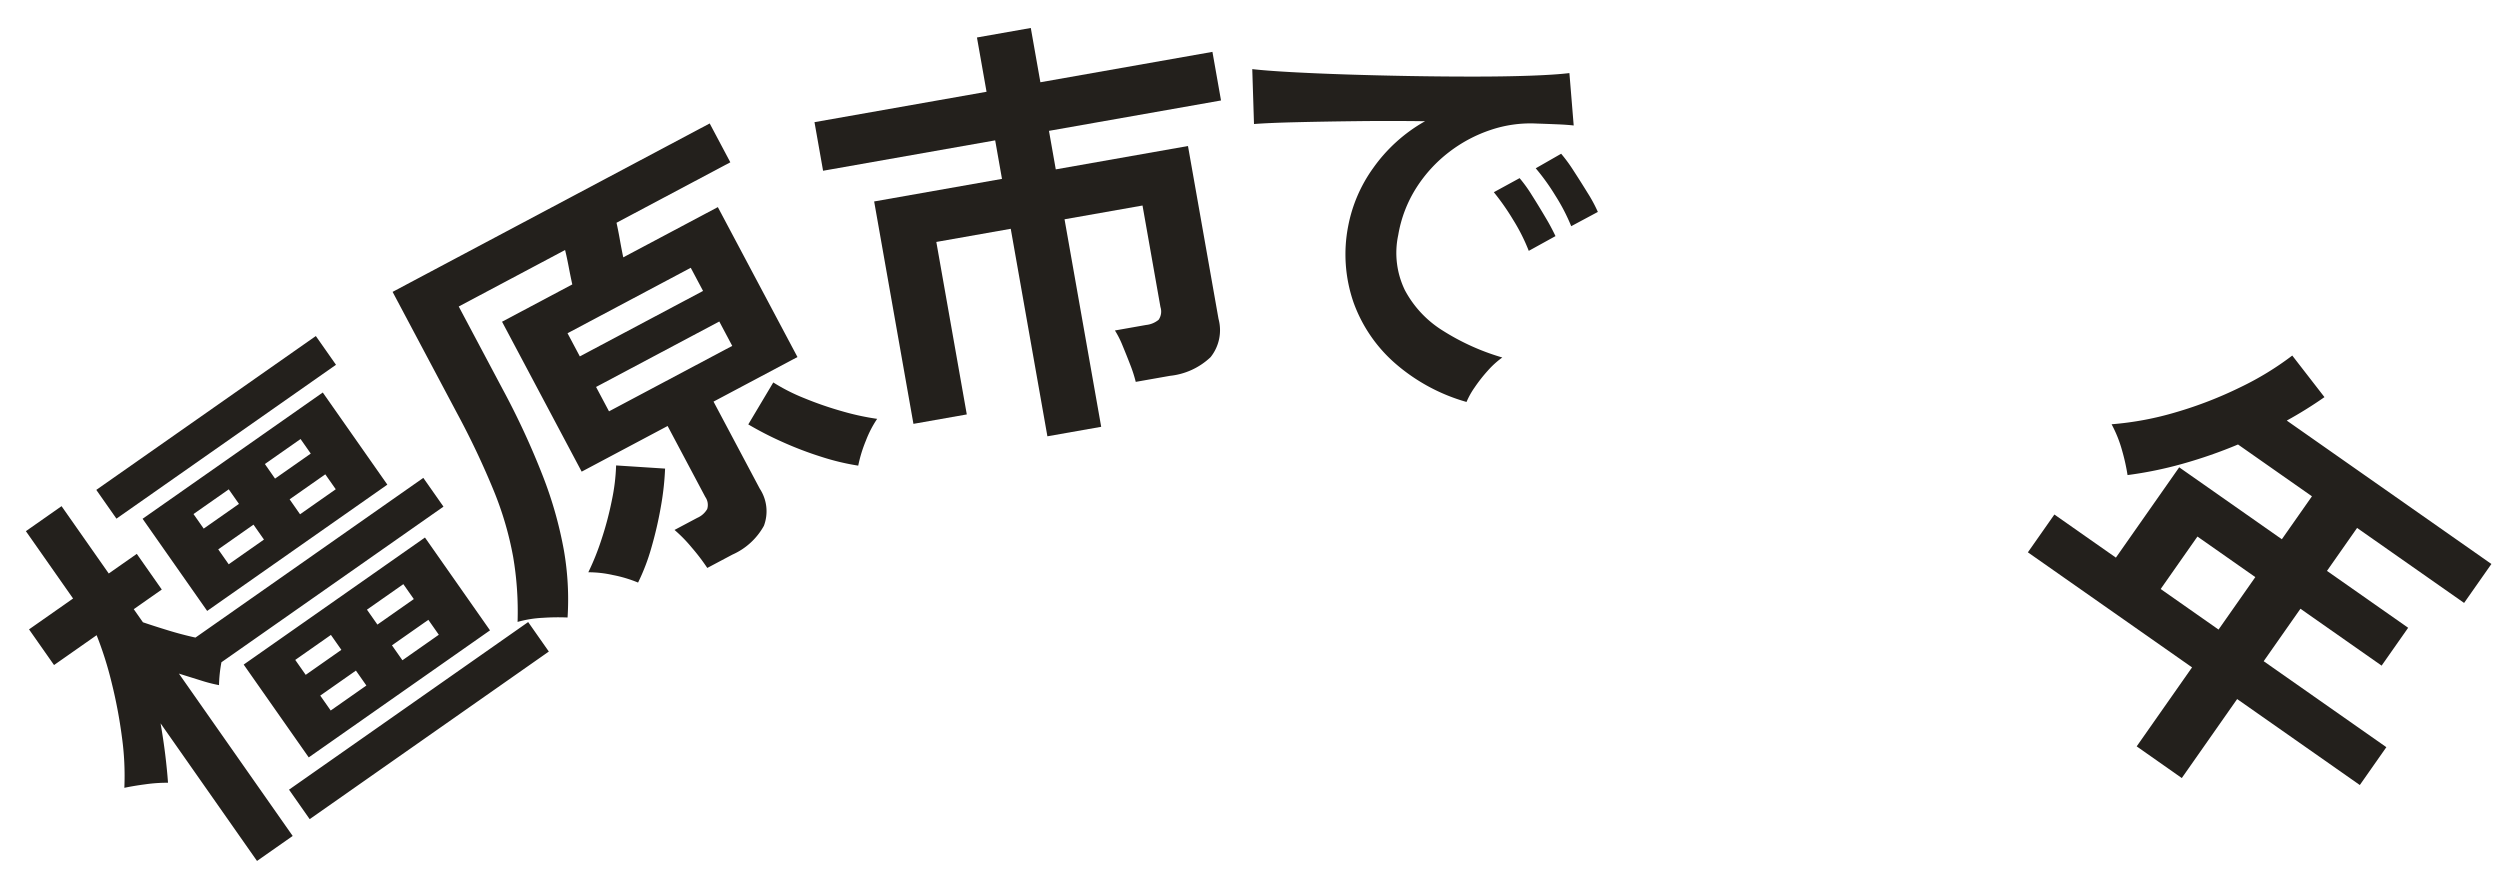
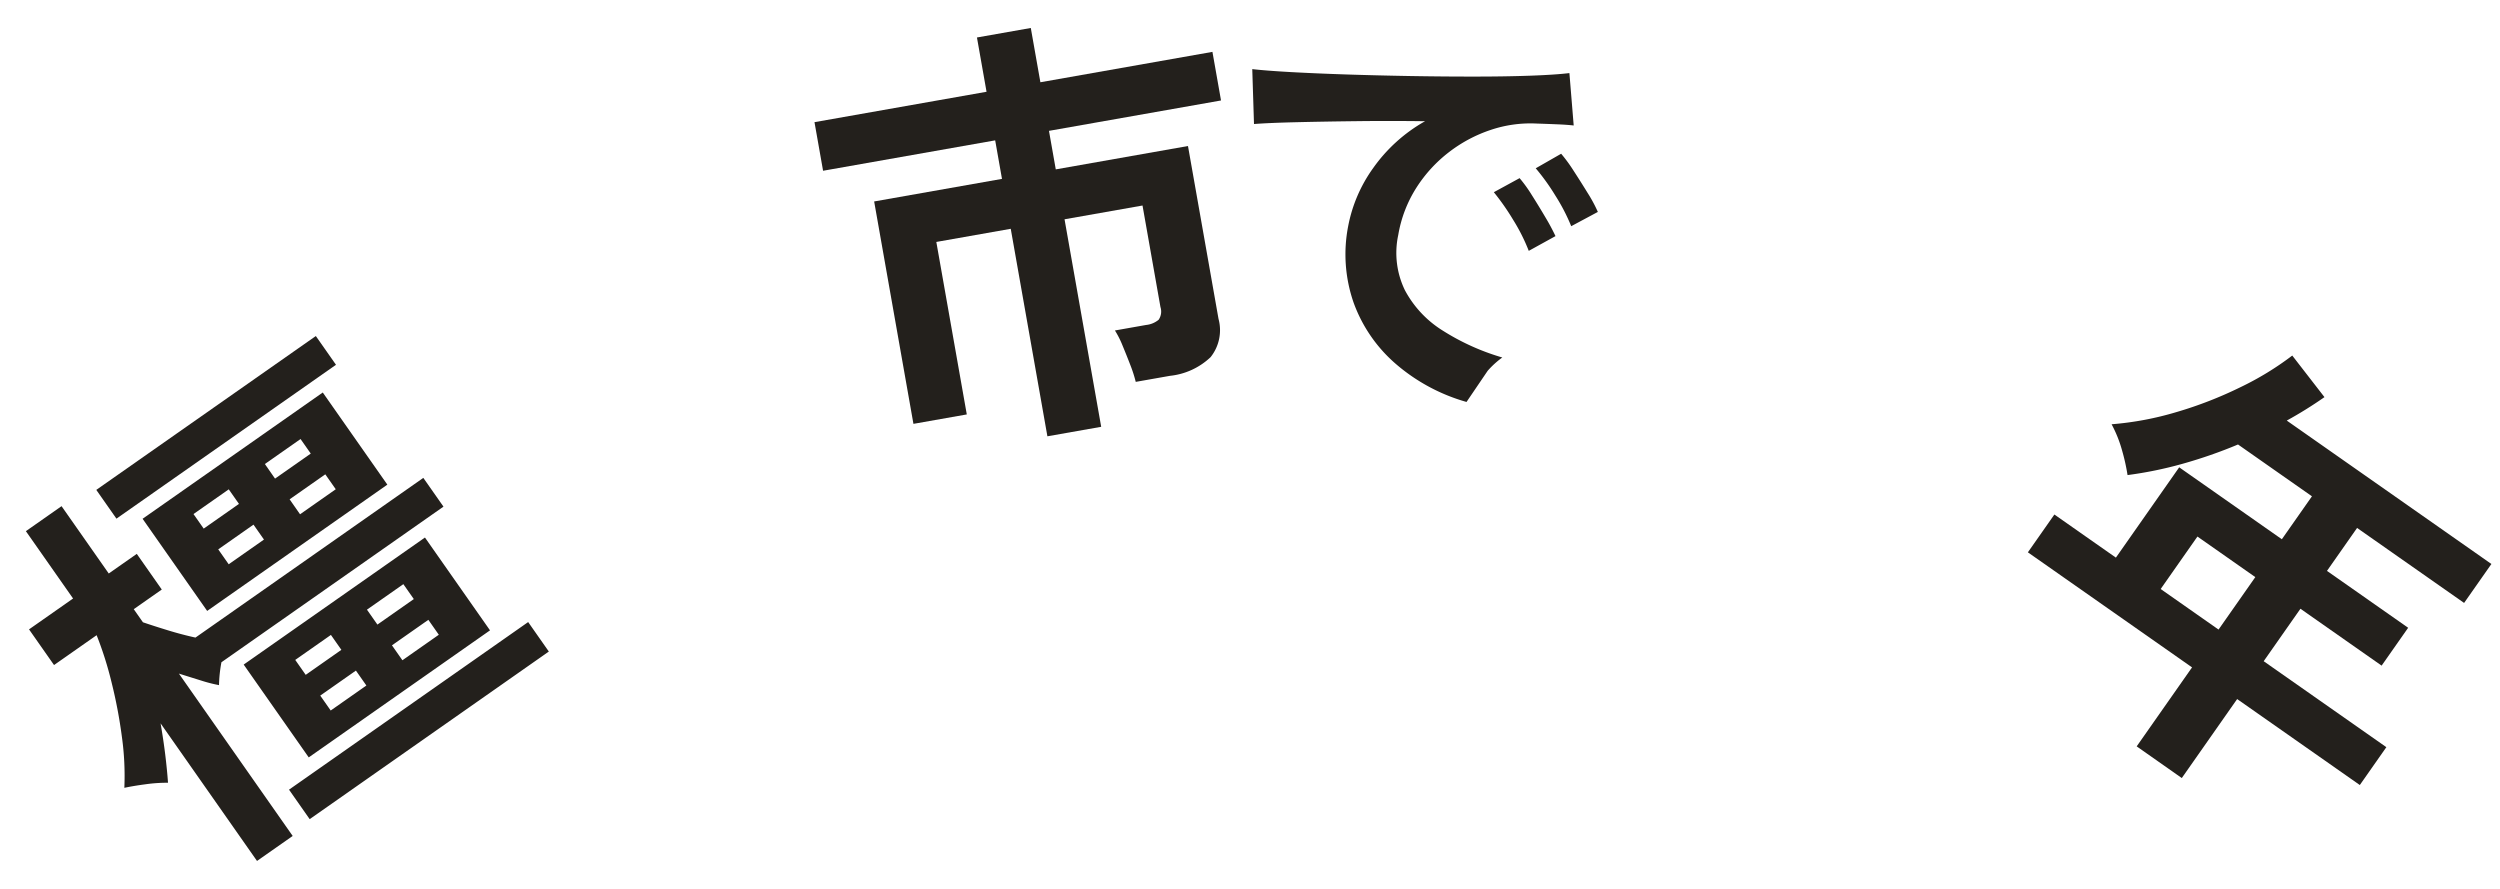
<svg xmlns="http://www.w3.org/2000/svg" width="180" height="64" viewBox="0 0 180 64">
  <defs>
    <clipPath id="clip-path">
      <rect id="長方形_464153" data-name="長方形 464153" width="180" height="64" transform="translate(492.071 273.546)" fill="#fff" stroke="#707070" stroke-width="1" />
    </clipPath>
  </defs>
  <g id="mv-nen" transform="translate(-492.071 -273.546)" clip-path="url(#clip-path)">
    <g id="グループ_182571" data-name="グループ 182571" transform="translate(465.345 255.604)">
      <path id="パス_490703" data-name="パス 490703" d="M-10.88,2.336V-9.76q-.512,1.088-1.024,2.048t-.992,1.76a11.129,11.129,0,0,0-1.376-.832q-.8-.416-1.408-.672a20.276,20.276,0,0,0,1.952-3.088,35,35,0,0,0,1.648-3.648A25.443,25.443,0,0,0-11.008-17.6h-3.744v-3.136h3.872v-5.92h3.136v5.92H-5.28V-17.6H-7.744v1.152q.512.7,1.152,1.52t1.312,1.552H14.752v2.528H-4.768A9.99,9.99,0,0,0-5.856-9.6a10.5,10.5,0,0,1-.864-1.008l-1.024-1.328V2.336Zm7.328-3.968v-8.16H12.384v8.16Zm.064-12.832v-8.1h15.84v8.1ZM-6.048,2.048V-.544H14.976V2.048Zm1.024-25.7v-2.528h19.3v2.528ZM5.984-3.488h3.2V-4.8h-3.2Zm0-3.136h3.2V-7.936h-3.2ZM-.32-3.488H2.816V-4.8H-.32Zm0-3.136H2.816V-7.936H-.32Zm6.3-9.7H9.12v-1.312H5.984Zm-6.272,0h3.1v-1.312h-3.1Zm6.272-3.136H9.12v-1.28H5.984Zm-6.272,0h3.1v-1.28h-3.1Z" transform="matrix(0.819, -0.574, 0.574, 0.819, 52.801, 71.772)" fill="#23201c" />
      <path id="パス_490702" data-name="パス 490702" d="M-1.984,2.368V-12.8h-5.44V-.192h-3.9V-16.448h9.344v-2.816H-14.56v-3.552H-1.984v-3.968H1.952v3.968H14.528v3.552H1.952v2.816h9.664v12.64A3.112,3.112,0,0,1,10.576-1.2a5,5,0,0,1-3.12.816H4.96a9.791,9.791,0,0,0-.176-1.28Q4.64-2.4,4.48-3.12a6.76,6.76,0,0,0-.352-1.168H6.4A1.685,1.685,0,0,0,7.36-4.5a1.044,1.044,0,0,0,.288-.88V-12.8h-5.7V2.368Z" transform="matrix(0.985, -0.174, 0.174, 0.985, 103.681, 46.678)" fill="#23201c" />
-       <path id="パス_490701" data-name="パス 490701" d="M-1.248,2.368a14.634,14.634,0,0,0-.3-1.824,10.248,10.248,0,0,0-.5-1.7H-.192a1.522,1.522,0,0,0,.928-.224,1,1,0,0,0,.288-.832V-8H-5.984V-20.224H-.256q.16-.576.368-1.248t.336-1.184H-8.224v6.688a56.149,56.149,0,0,1-.384,6.992A28.719,28.719,0,0,1-9.776-3.584,20.585,20.585,0,0,1-11.808.8a16.344,16.344,0,0,0-1.584-.816,8.024,8.024,0,0,0-1.744-.592,23.473,23.473,0,0,0,1.92-4.3,23.834,23.834,0,0,0,.992-4.8,58.3,58.3,0,0,0,.288-6.224v-9.888H13.92v3.168H4.64q-.16.576-.368,1.216T3.9-20.224h7.712V-8H4.768V-.9a2.961,2.961,0,0,1-.992,2.5A4.817,4.817,0,0,1,.8,2.368ZM-6.144.96A9.336,9.336,0,0,0-7.488-.368,8.094,8.094,0,0,0-8.96-1.376,18.267,18.267,0,0,0-7.008-3.024,23.61,23.61,0,0,0-5.024-5.168a14.189,14.189,0,0,0,1.44-2.064L-.576-5.376A20.176,20.176,0,0,1-2.128-3.1,27.5,27.5,0,0,1-4.112-.816,14.825,14.825,0,0,1-6.144.96Zm17.952,0A17.116,17.116,0,0,1,9.776-.832a25.375,25.375,0,0,1-2-2.288A24.413,24.413,0,0,1,6.208-5.376L9.216-7.2a13.577,13.577,0,0,0,1.44,2.048A24.917,24.917,0,0,0,12.64-3.024a18.266,18.266,0,0,0,1.952,1.648A7.7,7.7,0,0,0,13.136-.368,9.722,9.722,0,0,0,11.808.96ZM-2.208-10.912H7.84V-12.9H-2.208Zm0-4.48H7.84V-17.28H-2.208Z" transform="matrix(0.883, -0.469, 0.469, 0.883, 77.642, 56.158)" fill="#23201c" />
      <path id="パス_490700" data-name="パス 490700" d="M18.913,39.368V32.424H4.481V29.1H9.889V21.16h9.024V17.384h-6.5a34.04,34.04,0,0,1-2.48,3.44,28,28,0,0,1-2.768,2.928,14.524,14.524,0,0,0-1.328-1.216,9.077,9.077,0,0,0-1.712-1.12,22.458,22.458,0,0,0,3.328-3.408,28.833,28.833,0,0,0,2.736-4.1A21.421,21.421,0,0,0,11.937,9.9l3.616,1.12A29.7,29.7,0,0,1,14.3,13.96H32.289v3.424H22.881V21.16h7.136v3.328H22.881V29.1H33.665v3.328H22.881v6.944ZM13.825,29.1h5.088V24.488H13.825Z" transform="matrix(0.819, 0.574, -0.574, 0.819, 187.675, 28.582)" fill="#23201c" />
-       <path id="パス_490699" data-name="パス 490699" d="M6.87,1.17A13.358,13.358,0,0,1,1.35-.66,10.562,10.562,0,0,1-2.385-4.47,10.584,10.584,0,0,1-3.72-9.81a10.5,10.5,0,0,1,1.035-4.41,11.445,11.445,0,0,1,3.1-3.99q-2.4.39-4.785.84t-4.32.84q-1.935.39-2.985.66l-.81-3.87q.99-.06,2.745-.27t3.96-.525q2.2-.315,4.56-.69t4.56-.765q2.205-.39,3.96-.765t2.745-.675l.96,3.66q-.48.03-1.155.12t-1.515.21a8.96,8.96,0,0,0-3.15,1.02,10.225,10.225,0,0,0-2.685,2.1A10.028,10.028,0,0,0,.63-13.38,9.16,9.16,0,0,0-.06-9.81,6.138,6.138,0,0,0,1.11-5.97,7.675,7.675,0,0,0,4.305-3.585,16.725,16.725,0,0,0,8.85-2.43a6.267,6.267,0,0,0-.87,1.125A11.063,11.063,0,0,0,7.26.045,5.62,5.62,0,0,0,6.87,1.17ZM12.09-12.6a13.789,13.789,0,0,0-1.515-1.98A15.516,15.516,0,0,0,8.85-16.26l1.62-1.35a11,11,0,0,1,1.095,1.05q.645.69,1.275,1.4a10.361,10.361,0,0,1,.96,1.215Zm-2.7,2.28a13.387,13.387,0,0,0-1.5-2.01,17.145,17.145,0,0,0-1.71-1.71l1.65-1.32a10.077,10.077,0,0,1,1.08,1.05q.63.69,1.245,1.41a15.257,15.257,0,0,1,.945,1.2Z" transform="matrix(0.985, 0.174, -0.174, 0.985, 125.752, 44.535)" fill="#23201c" />
+       <path id="パス_490699" data-name="パス 490699" d="M6.87,1.17A13.358,13.358,0,0,1,1.35-.66,10.562,10.562,0,0,1-2.385-4.47,10.584,10.584,0,0,1-3.72-9.81a10.5,10.5,0,0,1,1.035-4.41,11.445,11.445,0,0,1,3.1-3.99q-2.4.39-4.785.84t-4.32.84q-1.935.39-2.985.66l-.81-3.87q.99-.06,2.745-.27t3.96-.525q2.2-.315,4.56-.69t4.56-.765q2.205-.39,3.96-.765t2.745-.675l.96,3.66q-.48.03-1.155.12t-1.515.21a8.96,8.96,0,0,0-3.15,1.02,10.225,10.225,0,0,0-2.685,2.1A10.028,10.028,0,0,0,.63-13.38,9.16,9.16,0,0,0-.06-9.81,6.138,6.138,0,0,0,1.11-5.97,7.675,7.675,0,0,0,4.305-3.585,16.725,16.725,0,0,0,8.85-2.43a6.267,6.267,0,0,0-.87,1.125ZM12.09-12.6a13.789,13.789,0,0,0-1.515-1.98A15.516,15.516,0,0,0,8.85-16.26l1.62-1.35a11,11,0,0,1,1.095,1.05q.645.69,1.275,1.4a10.361,10.361,0,0,1,.96,1.215Zm-2.7,2.28a13.387,13.387,0,0,0-1.5-2.01,17.145,17.145,0,0,0-1.71-1.71l1.65-1.32a10.077,10.077,0,0,1,1.08,1.05q.63.69,1.245,1.41a15.257,15.257,0,0,1,.945,1.2Z" transform="matrix(0.985, 0.174, -0.174, 0.985, 125.752, 44.535)" fill="#23201c" />
    </g>
  </g>
</svg>